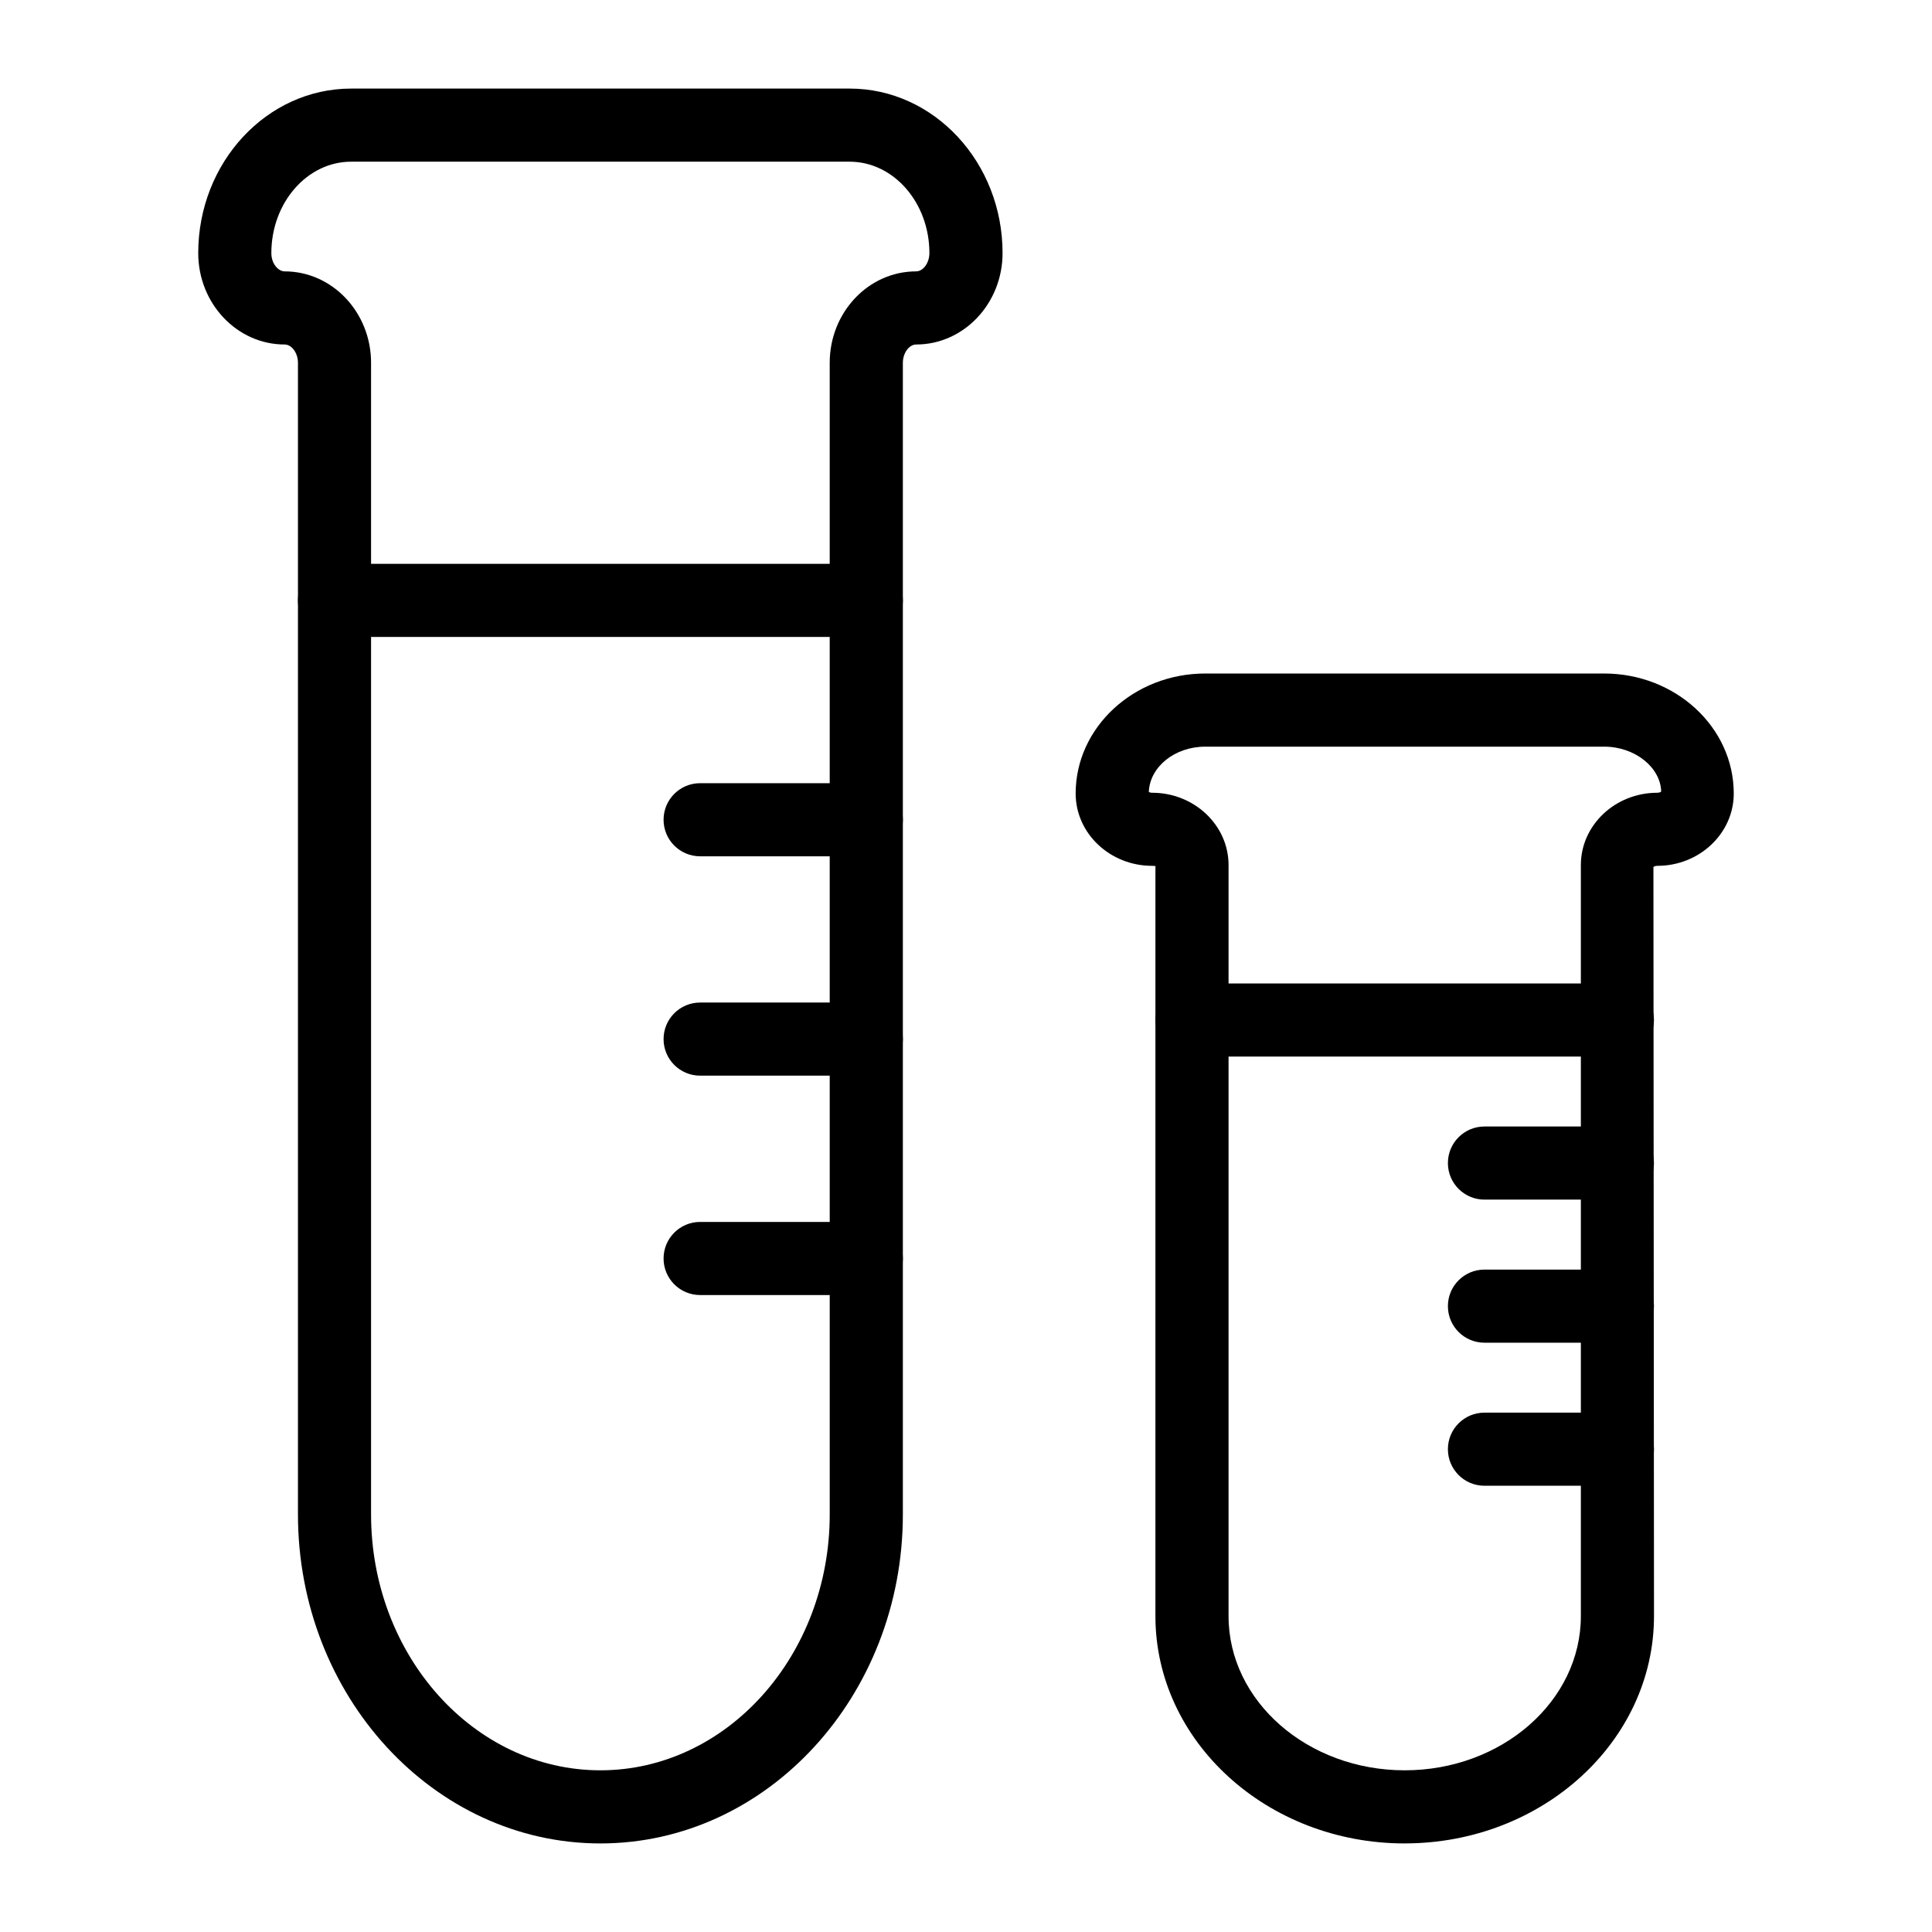
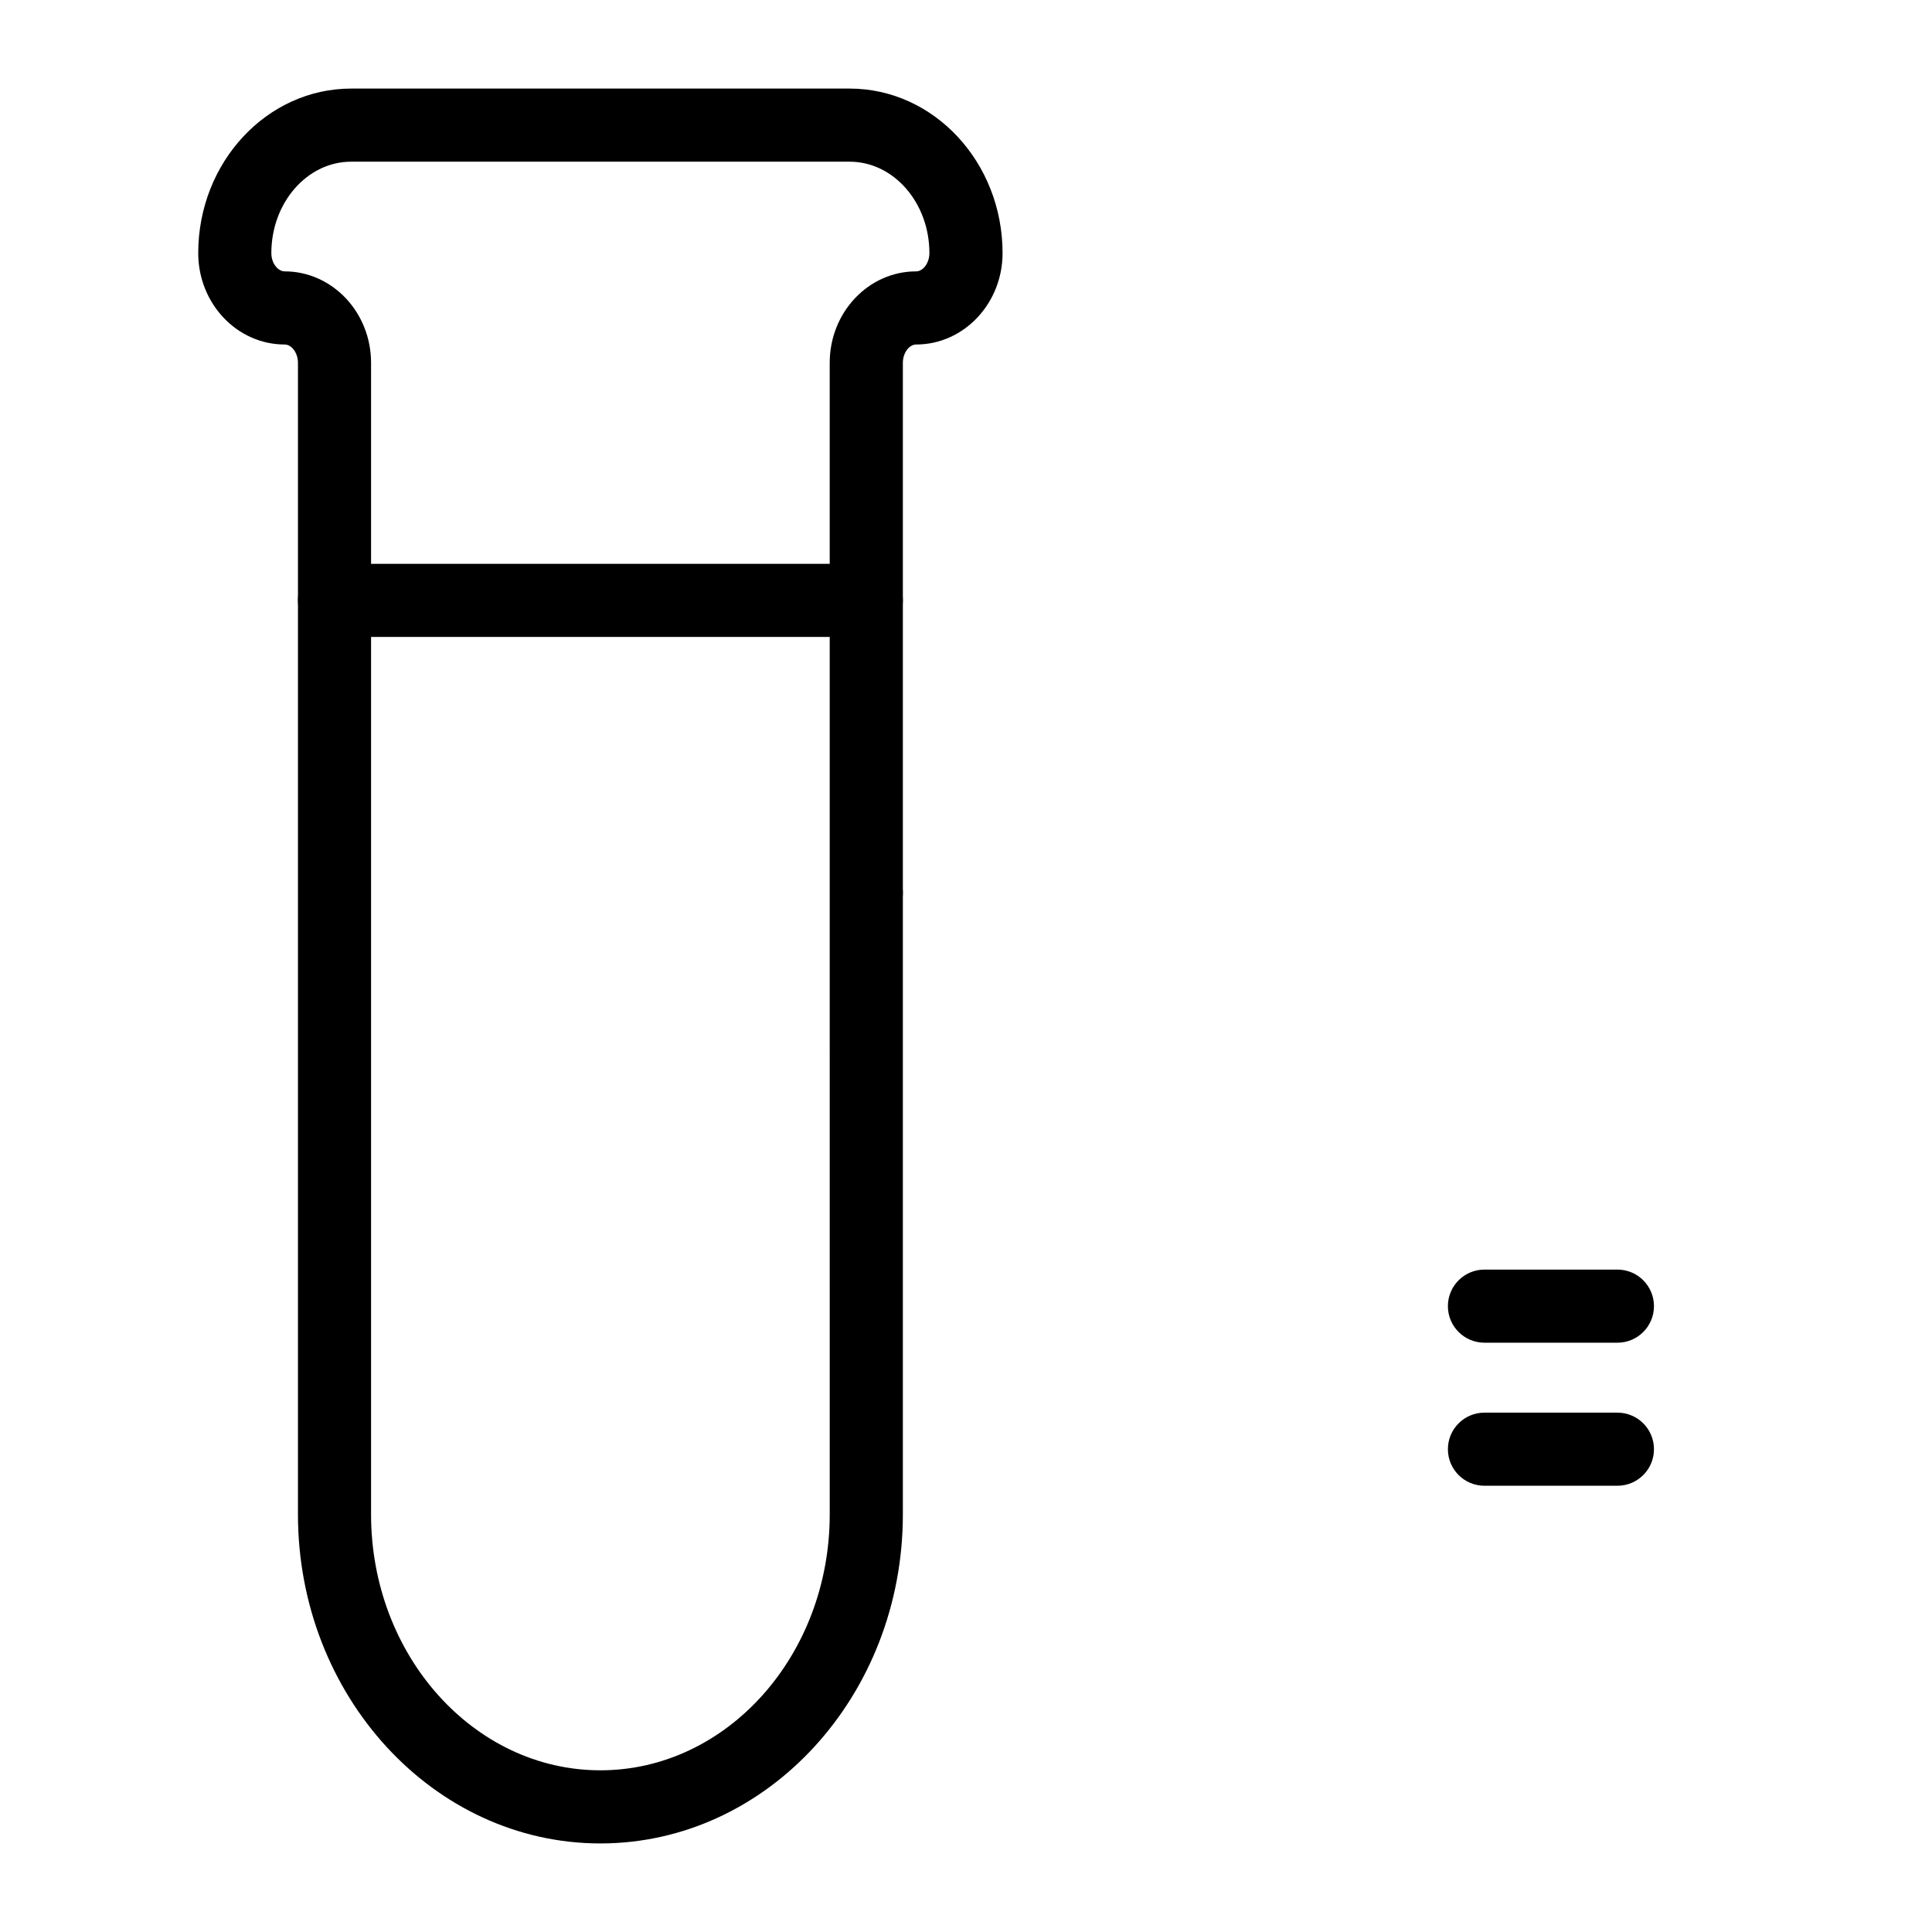
<svg xmlns="http://www.w3.org/2000/svg" fill="#000000" width="800px" height="800px" version="1.1" viewBox="144 144 512 512">
  <g>
    <path d="m303.11 632.53c-44.195 0-80.148-39.113-80.148-87.199v-305.19c0-2.582-1.645-4.844-3.523-4.844-12.629 0-22.906-10.863-22.906-24.223 0-24.043 18.176-43.598 40.52-43.598h132.12c22.34 0 40.516 19.555 40.516 43.598 0 13.359-10.277 24.223-22.902 24.223-1.875 0-3.519 2.262-3.519 4.844v305.19c0 48.082-35.957 87.199-80.152 87.199zm-66.059-445.68c-11.656 0-21.141 10.863-21.141 24.223 0 2.856 1.859 4.844 3.523 4.844 12.625 0 22.902 10.863 22.902 24.223v305.19c0 37.391 27.262 67.82 60.773 67.82s60.777-30.43 60.777-67.82l-0.004-305.19c0-13.359 10.27-24.223 22.898-24.223 1.879 0 3.523-2.262 3.523-4.844 0-13.359-9.48-24.223-21.137-24.223z" />
    <path d="m373.58 312.8h-140.93c-5.352 0-9.688-4.332-9.688-9.688s4.34-9.688 9.688-9.688h140.93c5.352 0 9.688 4.332 9.688 9.688s-4.34 9.688-9.688 9.688z" />
-     <path d="m373.58 370.93h-44.039c-5.352 0-9.688-4.332-9.688-9.688 0-5.356 4.34-9.688 9.688-9.688h44.039c5.352 0 9.688 4.332 9.688 9.688 0 5.352-4.34 9.688-9.688 9.688z" />
-     <path d="m373.58 429.06h-44.039c-5.352 0-9.688-4.332-9.688-9.688s4.34-9.688 9.688-9.688h44.039c5.352 0 9.688 4.332 9.688 9.688s-4.34 9.688-9.688 9.688z" />
-     <path d="m373.58 487.2h-44.039c-5.352 0-9.688-4.332-9.688-9.688 0-5.356 4.34-9.688 9.688-9.688h44.039c5.352 0 9.688 4.332 9.688 9.688 0 5.356-4.34 9.688-9.688 9.688z" />
-     <path d="m516.26 632.53c-36.426 0-66.062-27.023-66.062-60.242l0.004-198.86c-0.074 0.172-0.383 0.02-0.879 0.027-11.172 0-20.262-8.598-20.262-19.168 0-17.531 15.41-31.801 34.352-31.801h105.7c18.941 0 34.352 14.27 34.352 31.801 0 10.57-9.086 19.168-20.258 19.168-0.621 0-0.961 0.238-1.031 0.32l0.152 198.5c0 33.223-29.637 60.246-66.062 60.246zm-67.809-278.65c0.164 0.094 0.453 0.207 0.871 0.207 11.168 0 20.258 8.59 20.258 19.16v199.04c-0.004 22.527 20.941 40.863 46.68 40.863s46.684-18.336 46.684-40.863v-199.04c0-10.57 9.086-19.16 20.258-19.16 0.613 0 0.957-0.238 1.027-0.32-0.148-6.32-6.867-11.895-15.121-11.895h-105.7c-8.09 0-14.699 5.344-14.961 12.008z" />
-     <path d="m572.63 424h-112.74c-5.352 0-9.688-4.332-9.688-9.688 0-5.356 4.34-9.688 9.688-9.688h112.74c5.352 0 9.688 4.332 9.688 9.688 0.004 5.352-4.336 9.688-9.688 9.688z" />
-     <path d="m572.63 461.91h-35.234c-5.352 0-9.688-4.332-9.688-9.688 0-5.356 4.34-9.688 9.688-9.688h35.234c5.352 0 9.688 4.332 9.688 9.688 0.004 5.356-4.336 9.688-9.688 9.688z" />
+     <path d="m373.58 370.93h-44.039h44.039c5.352 0 9.688 4.332 9.688 9.688 0 5.352-4.34 9.688-9.688 9.688z" />
    <path d="m572.63 499.83h-35.234c-5.352 0-9.688-4.332-9.688-9.688s4.34-9.688 9.688-9.688h35.234c5.352 0 9.688 4.332 9.688 9.688 0.004 5.352-4.336 9.688-9.688 9.688z" />
    <path d="m572.63 537.74h-35.234c-5.352 0-9.688-4.332-9.688-9.688s4.34-9.688 9.688-9.688h35.234c5.352 0 9.688 4.332 9.688 9.688 0.004 5.356-4.336 9.688-9.688 9.688z" />
  </g>
</svg>